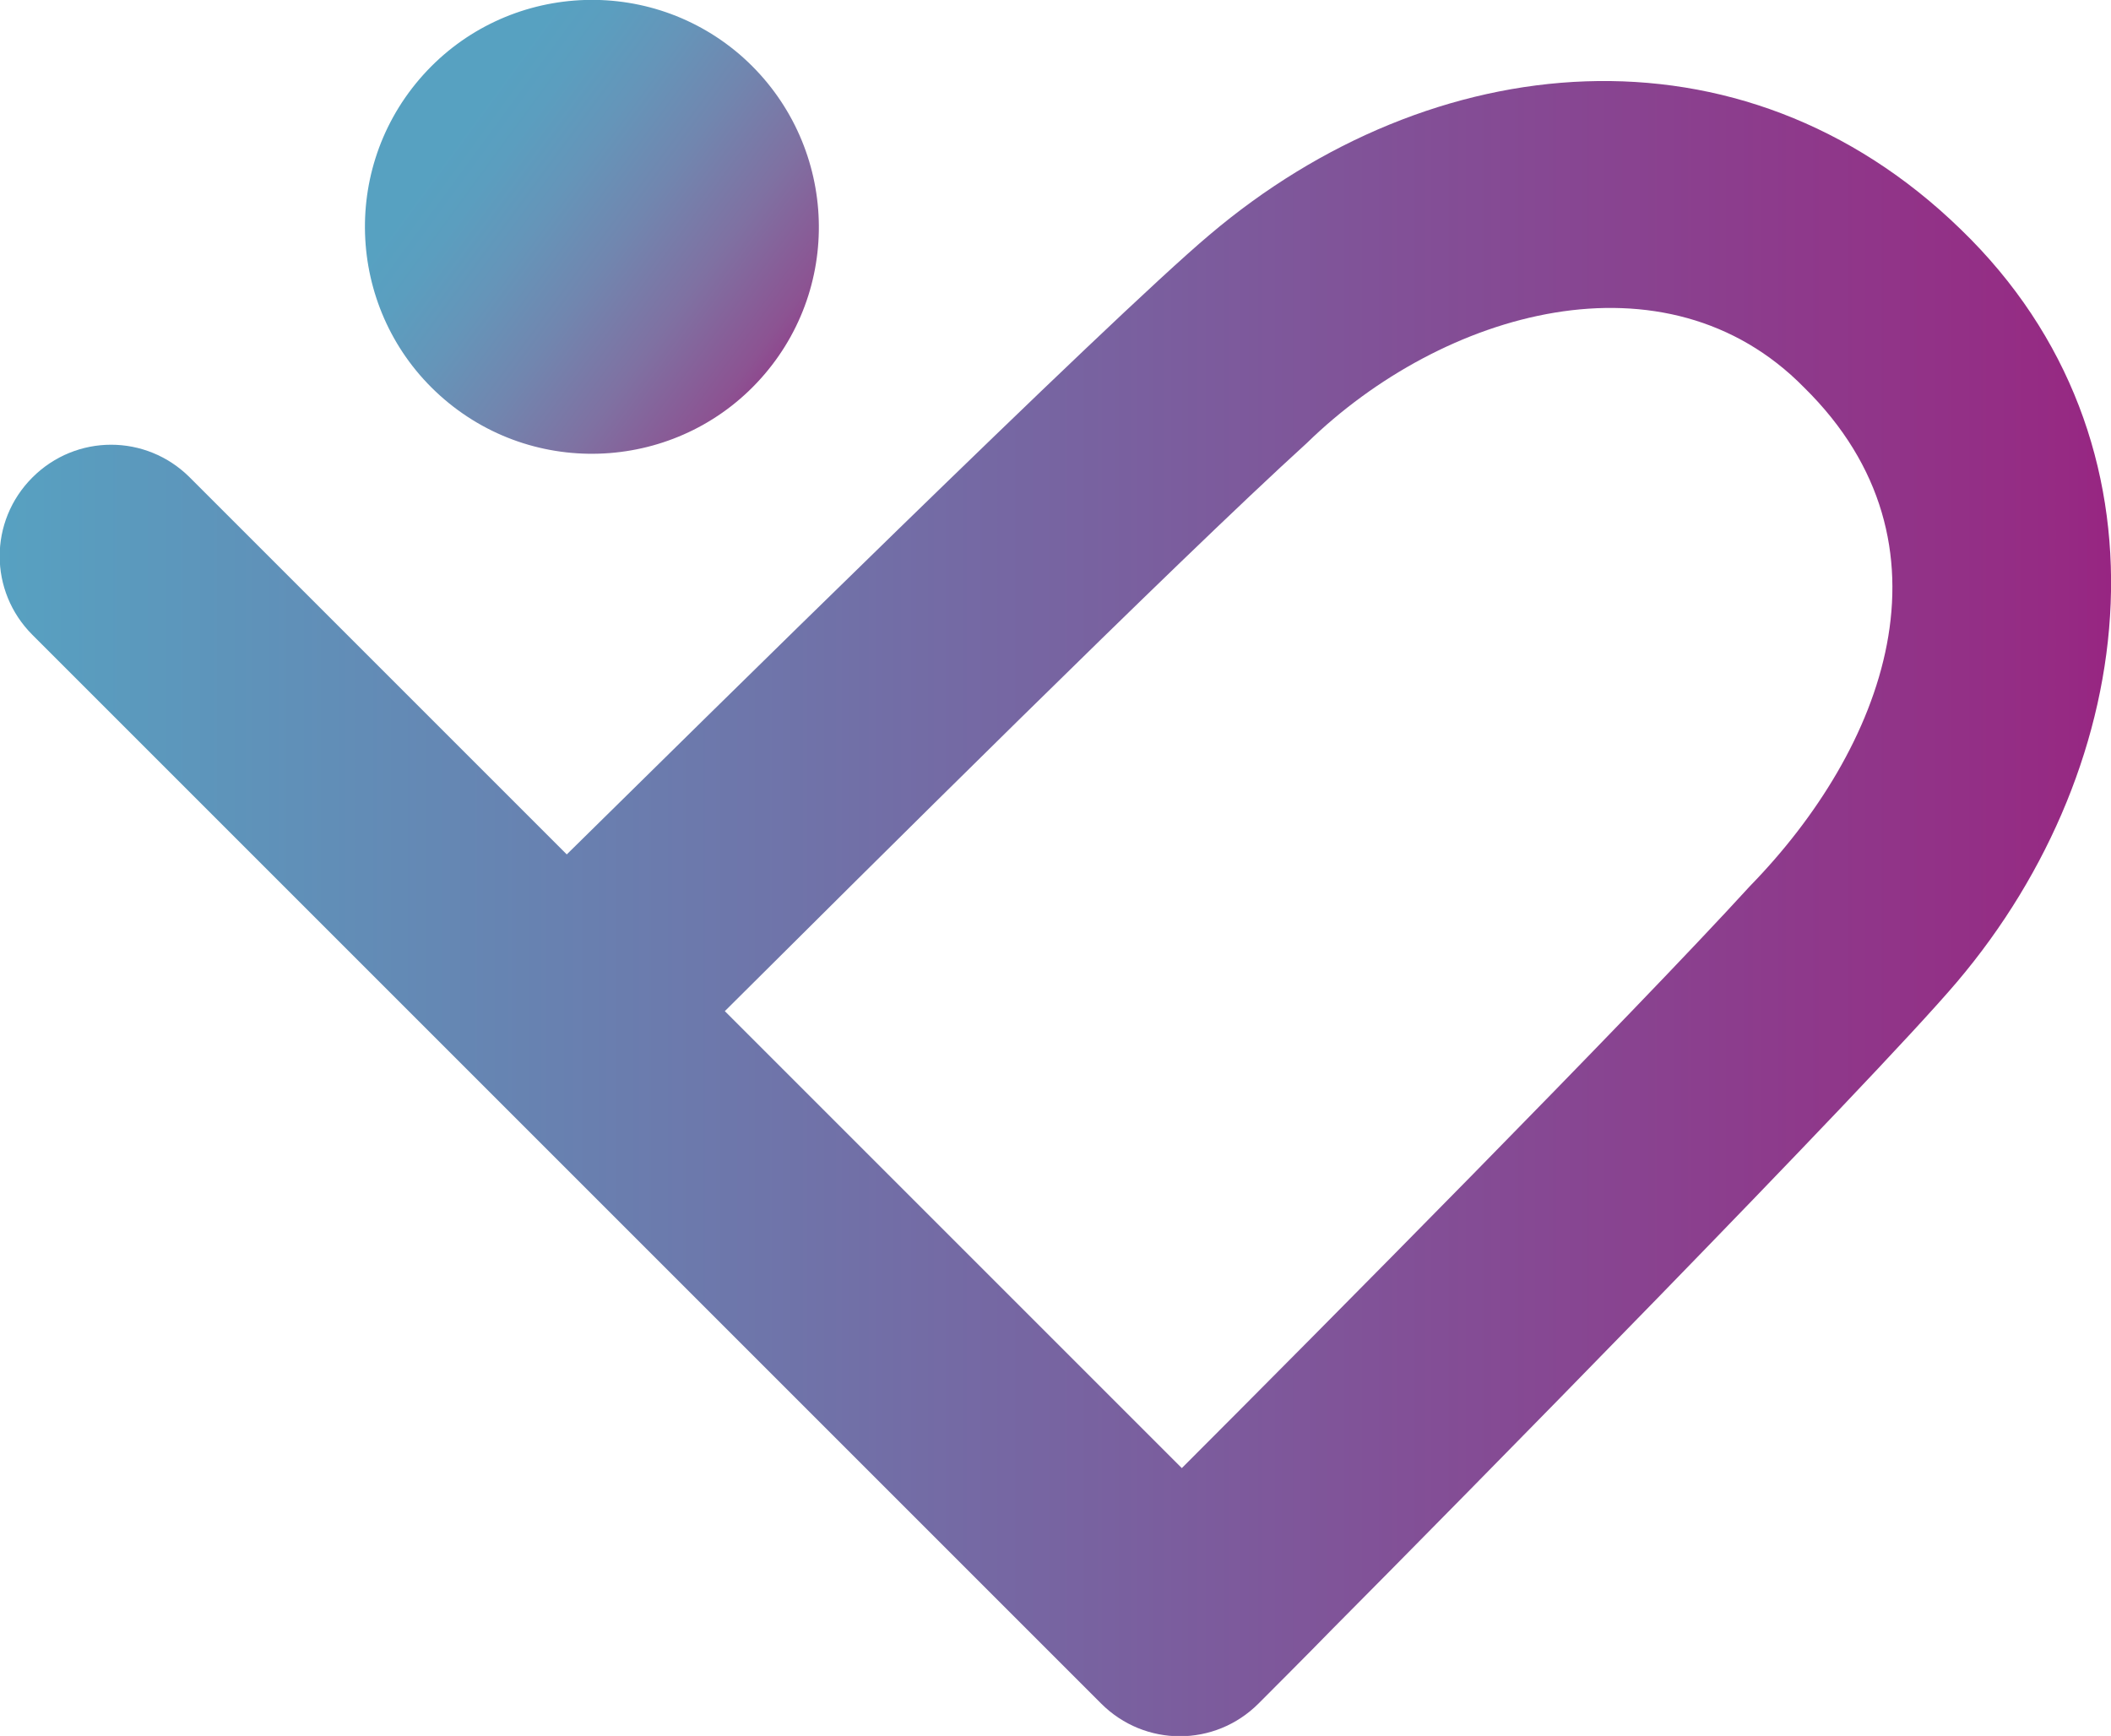
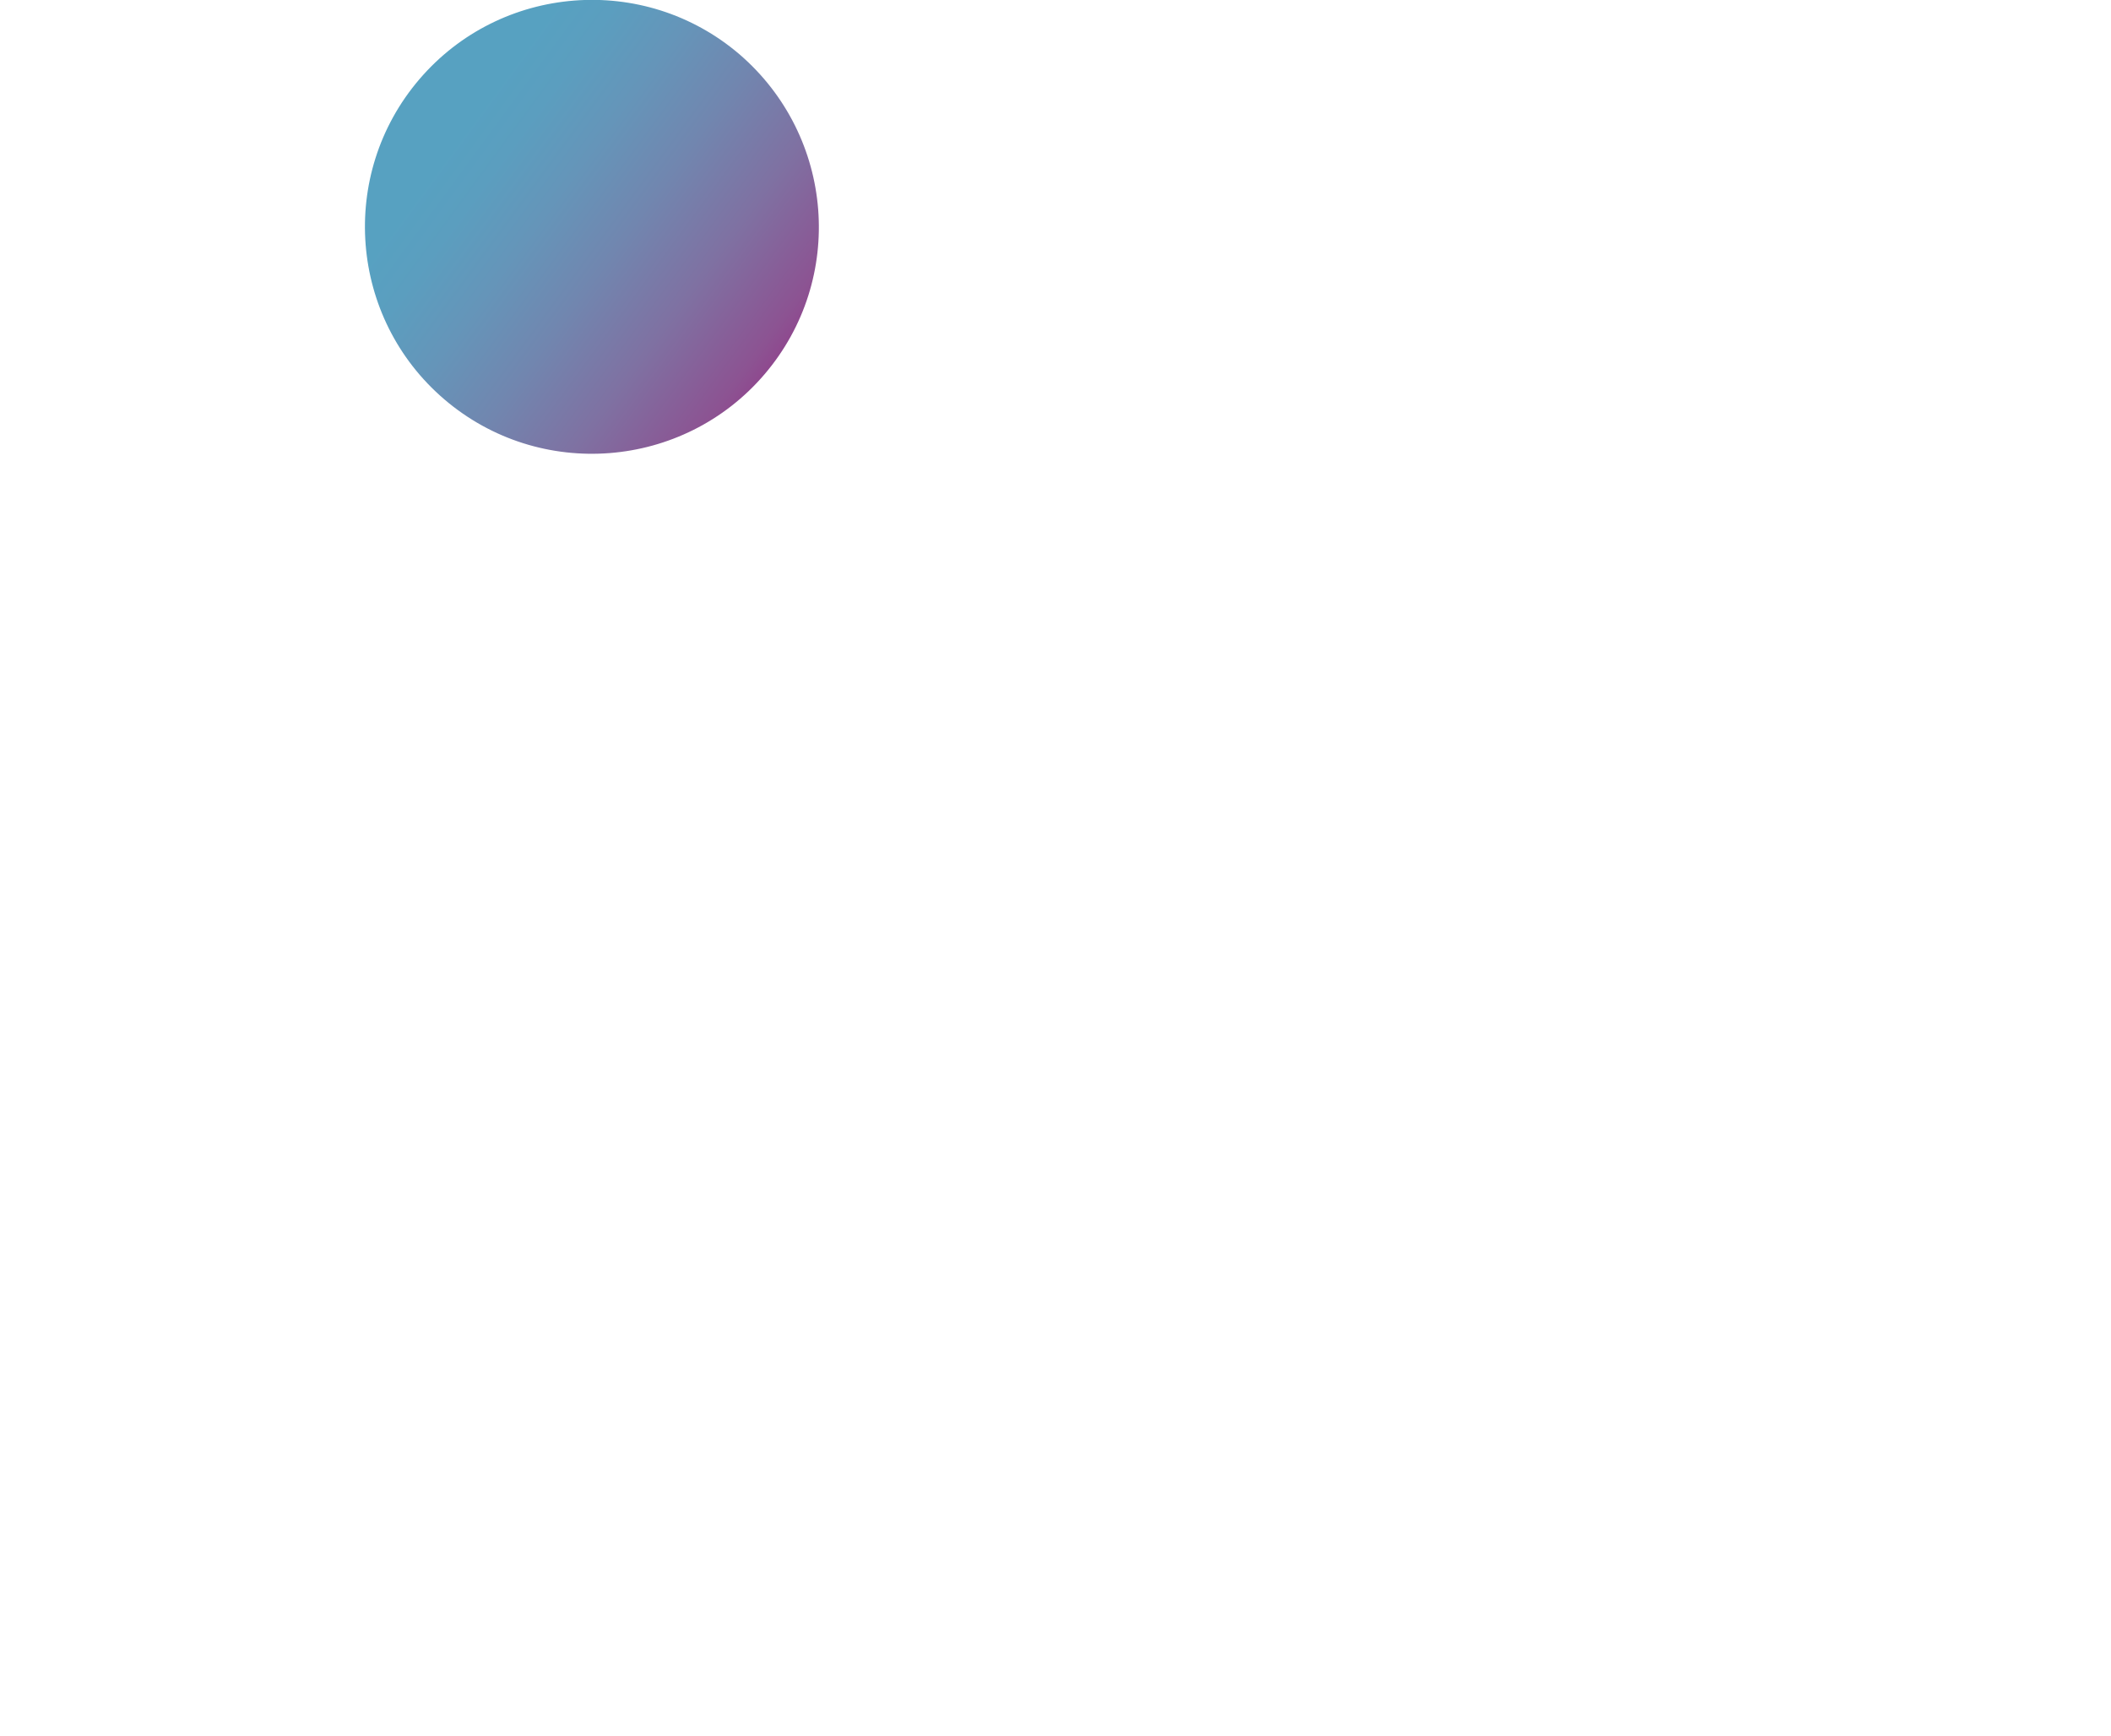
<svg xmlns="http://www.w3.org/2000/svg" version="1.1" id="Layer_1" x="0px" y="0px" width="31.92px" height="26.25px" viewBox="0 0 31.92 26.25" style="enable-background:new 0 0 31.92 26.25;" xml:space="preserve">
  <style type="text/css">
	.st0{fill:url(#SVGID_1_);}
	.st1{fill:url(#SVGID_2_);}
</style>
  <linearGradient id="SVGID_1_" gradientUnits="userSpaceOnUse" x1="6.97" y1="1.982" x2="12.507" y2="6.04">
    <stop offset="0" style="stop-color:#57A1C1" />
    <stop offset="0.108" style="stop-color:#5B9EBF" />
    <stop offset="0.256" style="stop-color:#6595B9" />
    <stop offset="0.428" style="stop-color:#7186AF" />
    <stop offset="0.617" style="stop-color:#7F71A2" />
    <stop offset="0.817" style="stop-color:#8C5392" />
    <stop offset="1" style="stop-color:#972582" />
  </linearGradient>
  <path class="st0" d="M11.56,5.66c-1.23,1.44-3.4,1.61-4.84,0.38S5.11,2.64,6.34,1.2c1.23-1.44,3.4-1.61,4.84-0.38  C12.62,2.06,12.79,4.22,11.56,5.66" />
  <linearGradient id="SVGID_2_" gradientUnits="userSpaceOnUse" x1="0" y1="13.736" x2="31.921" y2="13.736">
    <stop offset="0" style="stop-color:#57A1C1" />
    <stop offset="0.978" style="stop-color:#962A83" />
    <stop offset="1" style="stop-color:#972582" />
  </linearGradient>
-   <path class="st1" d="M29.59,14.85c-1.29,1.52-7.64,7.97-9.45,9.79c-0.3,0.31-1.11,1.12-1.11,1.12c-0.66,0.66-1.72,0.66-2.38,0  L0.49,9.6c-0.66-0.66-0.66-1.72,0-2.38c0.66-0.66,1.72-0.66,2.38,0l5.7,5.7c1.91-1.88,8.21-8.1,9.72-9.37  c3.35-2.84,8.03-3.32,11.36-0.08C32.97,6.68,32.39,11.55,29.59,14.85 M27.28,5.86c-2.09-2.13-5.46-1.17-7.52,0.84  c-1.97,1.79-6.72,6.52-8.8,8.59c0,0,6.91,6.91,6.91,6.91c2.06-2.06,6.81-6.85,8.59-8.8C28.48,11.33,29.69,8.23,27.28,5.86" />
</svg>